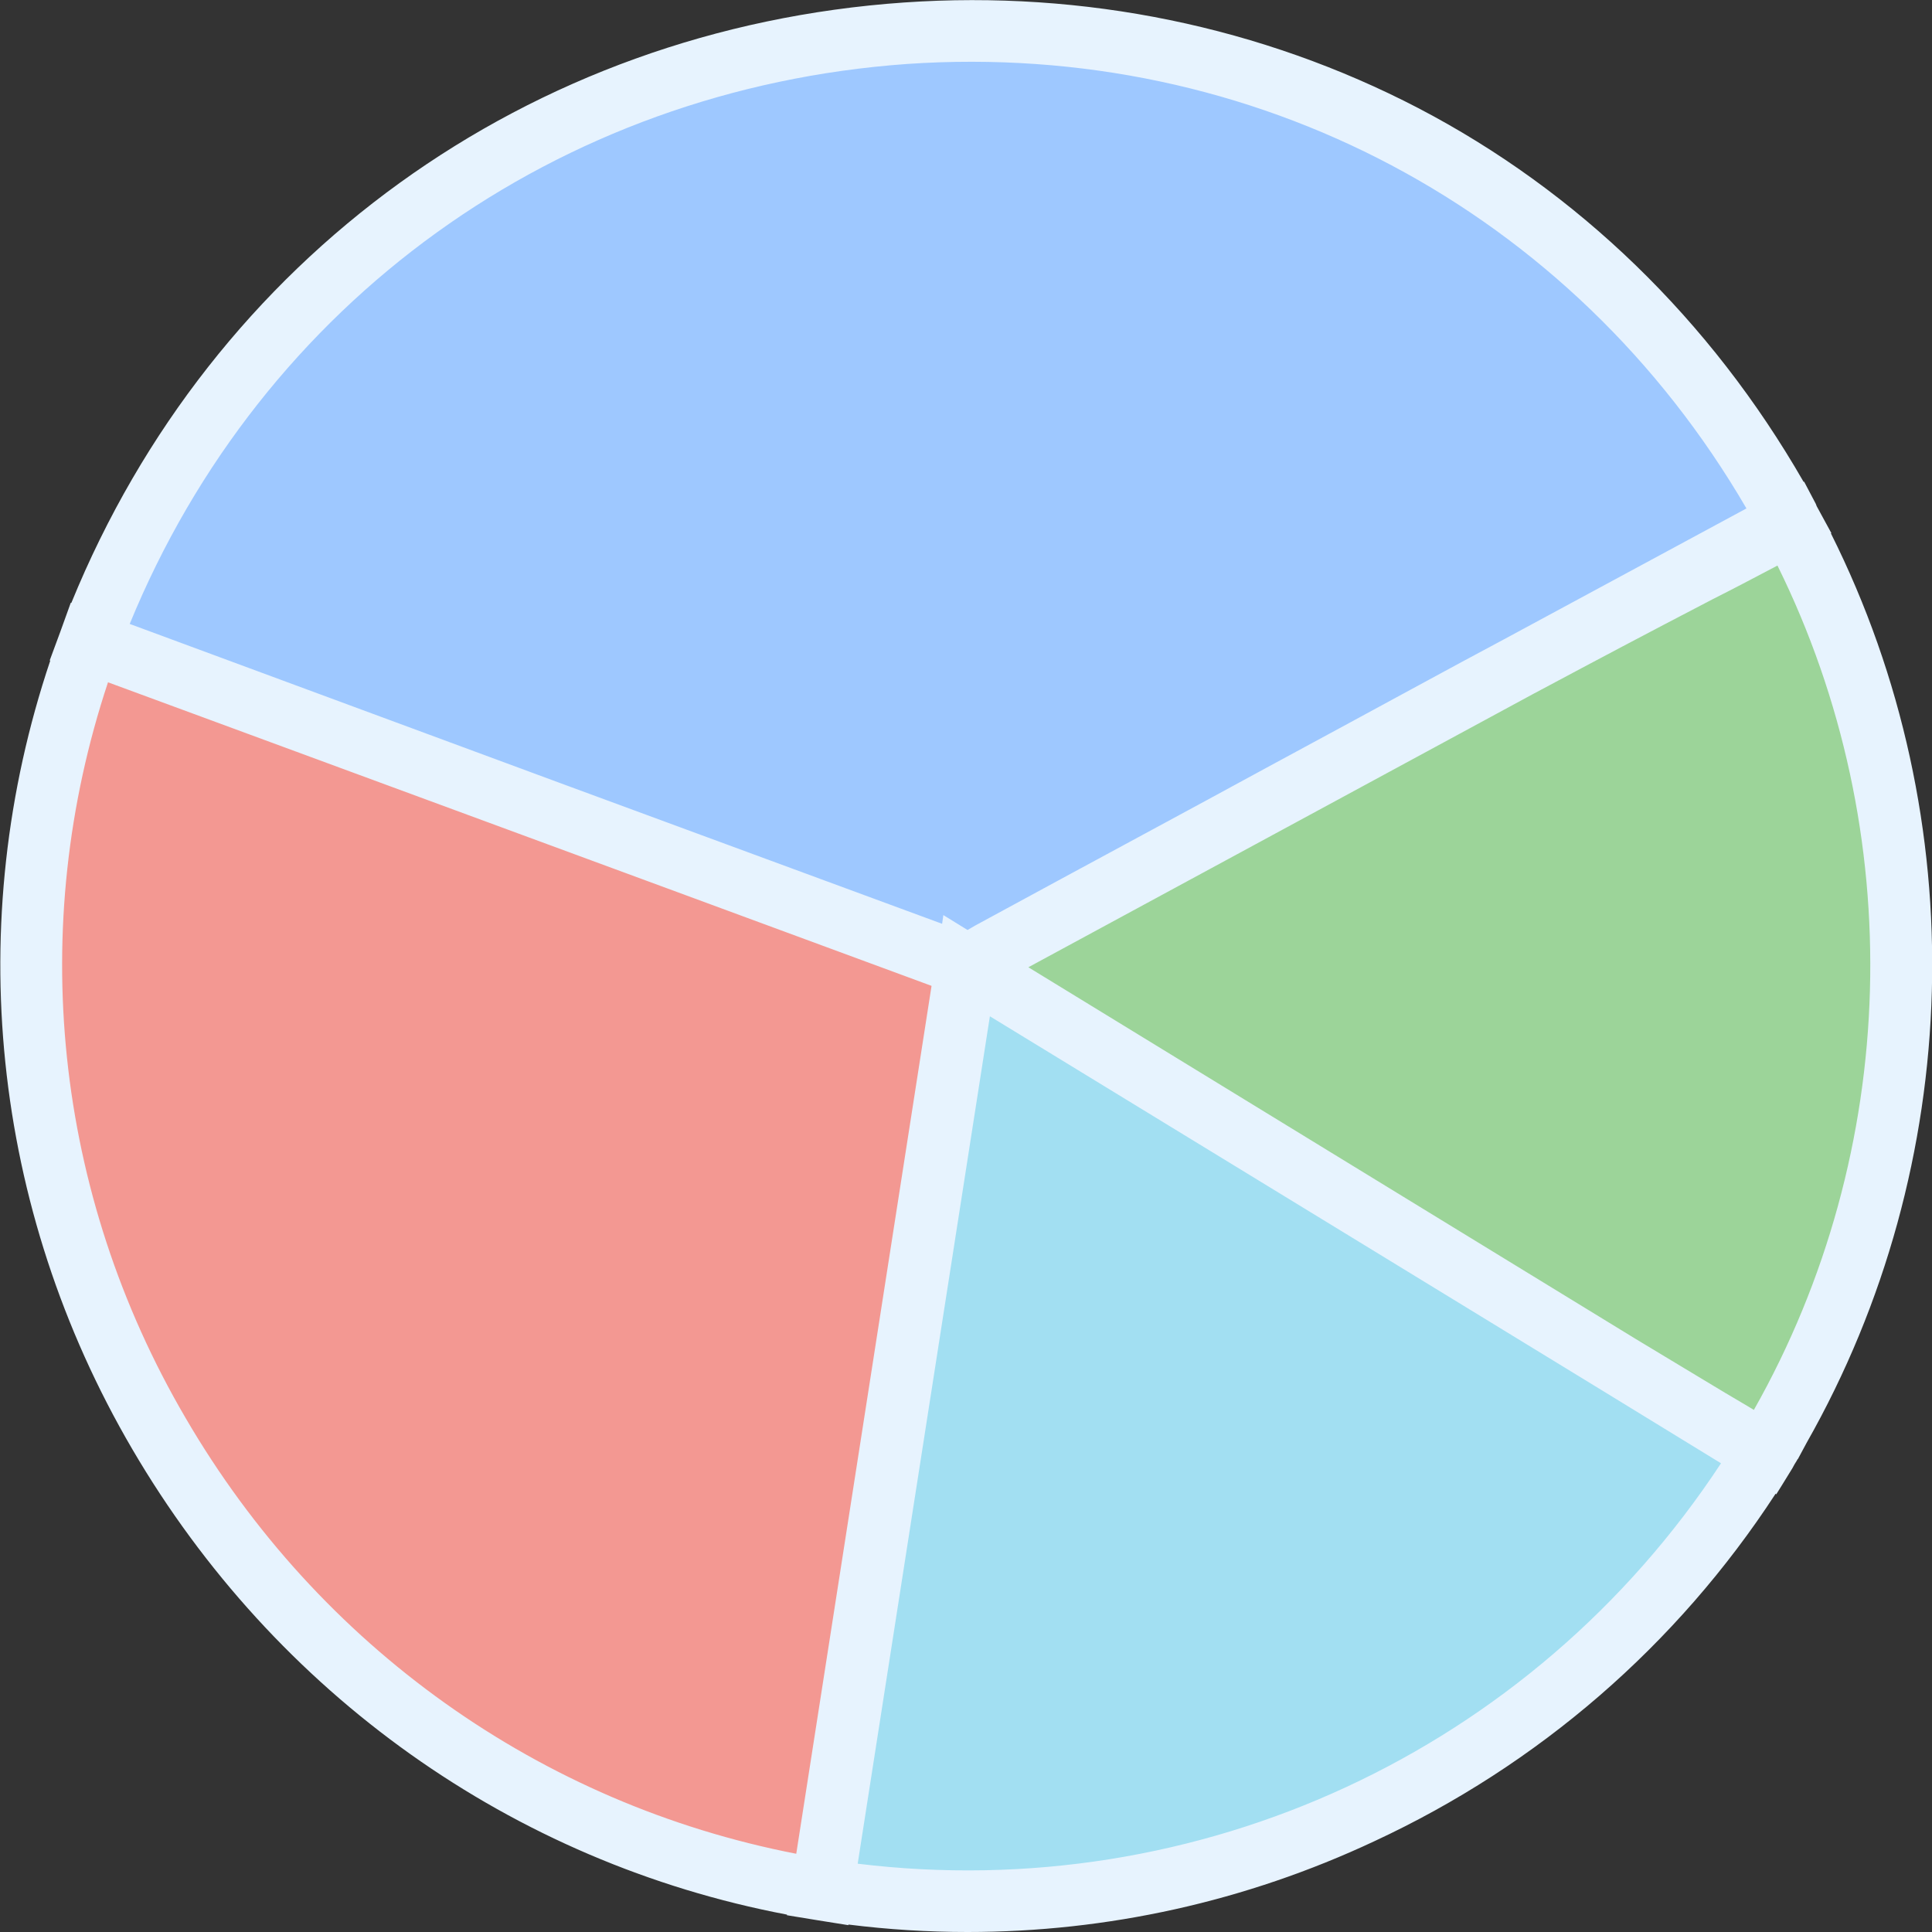
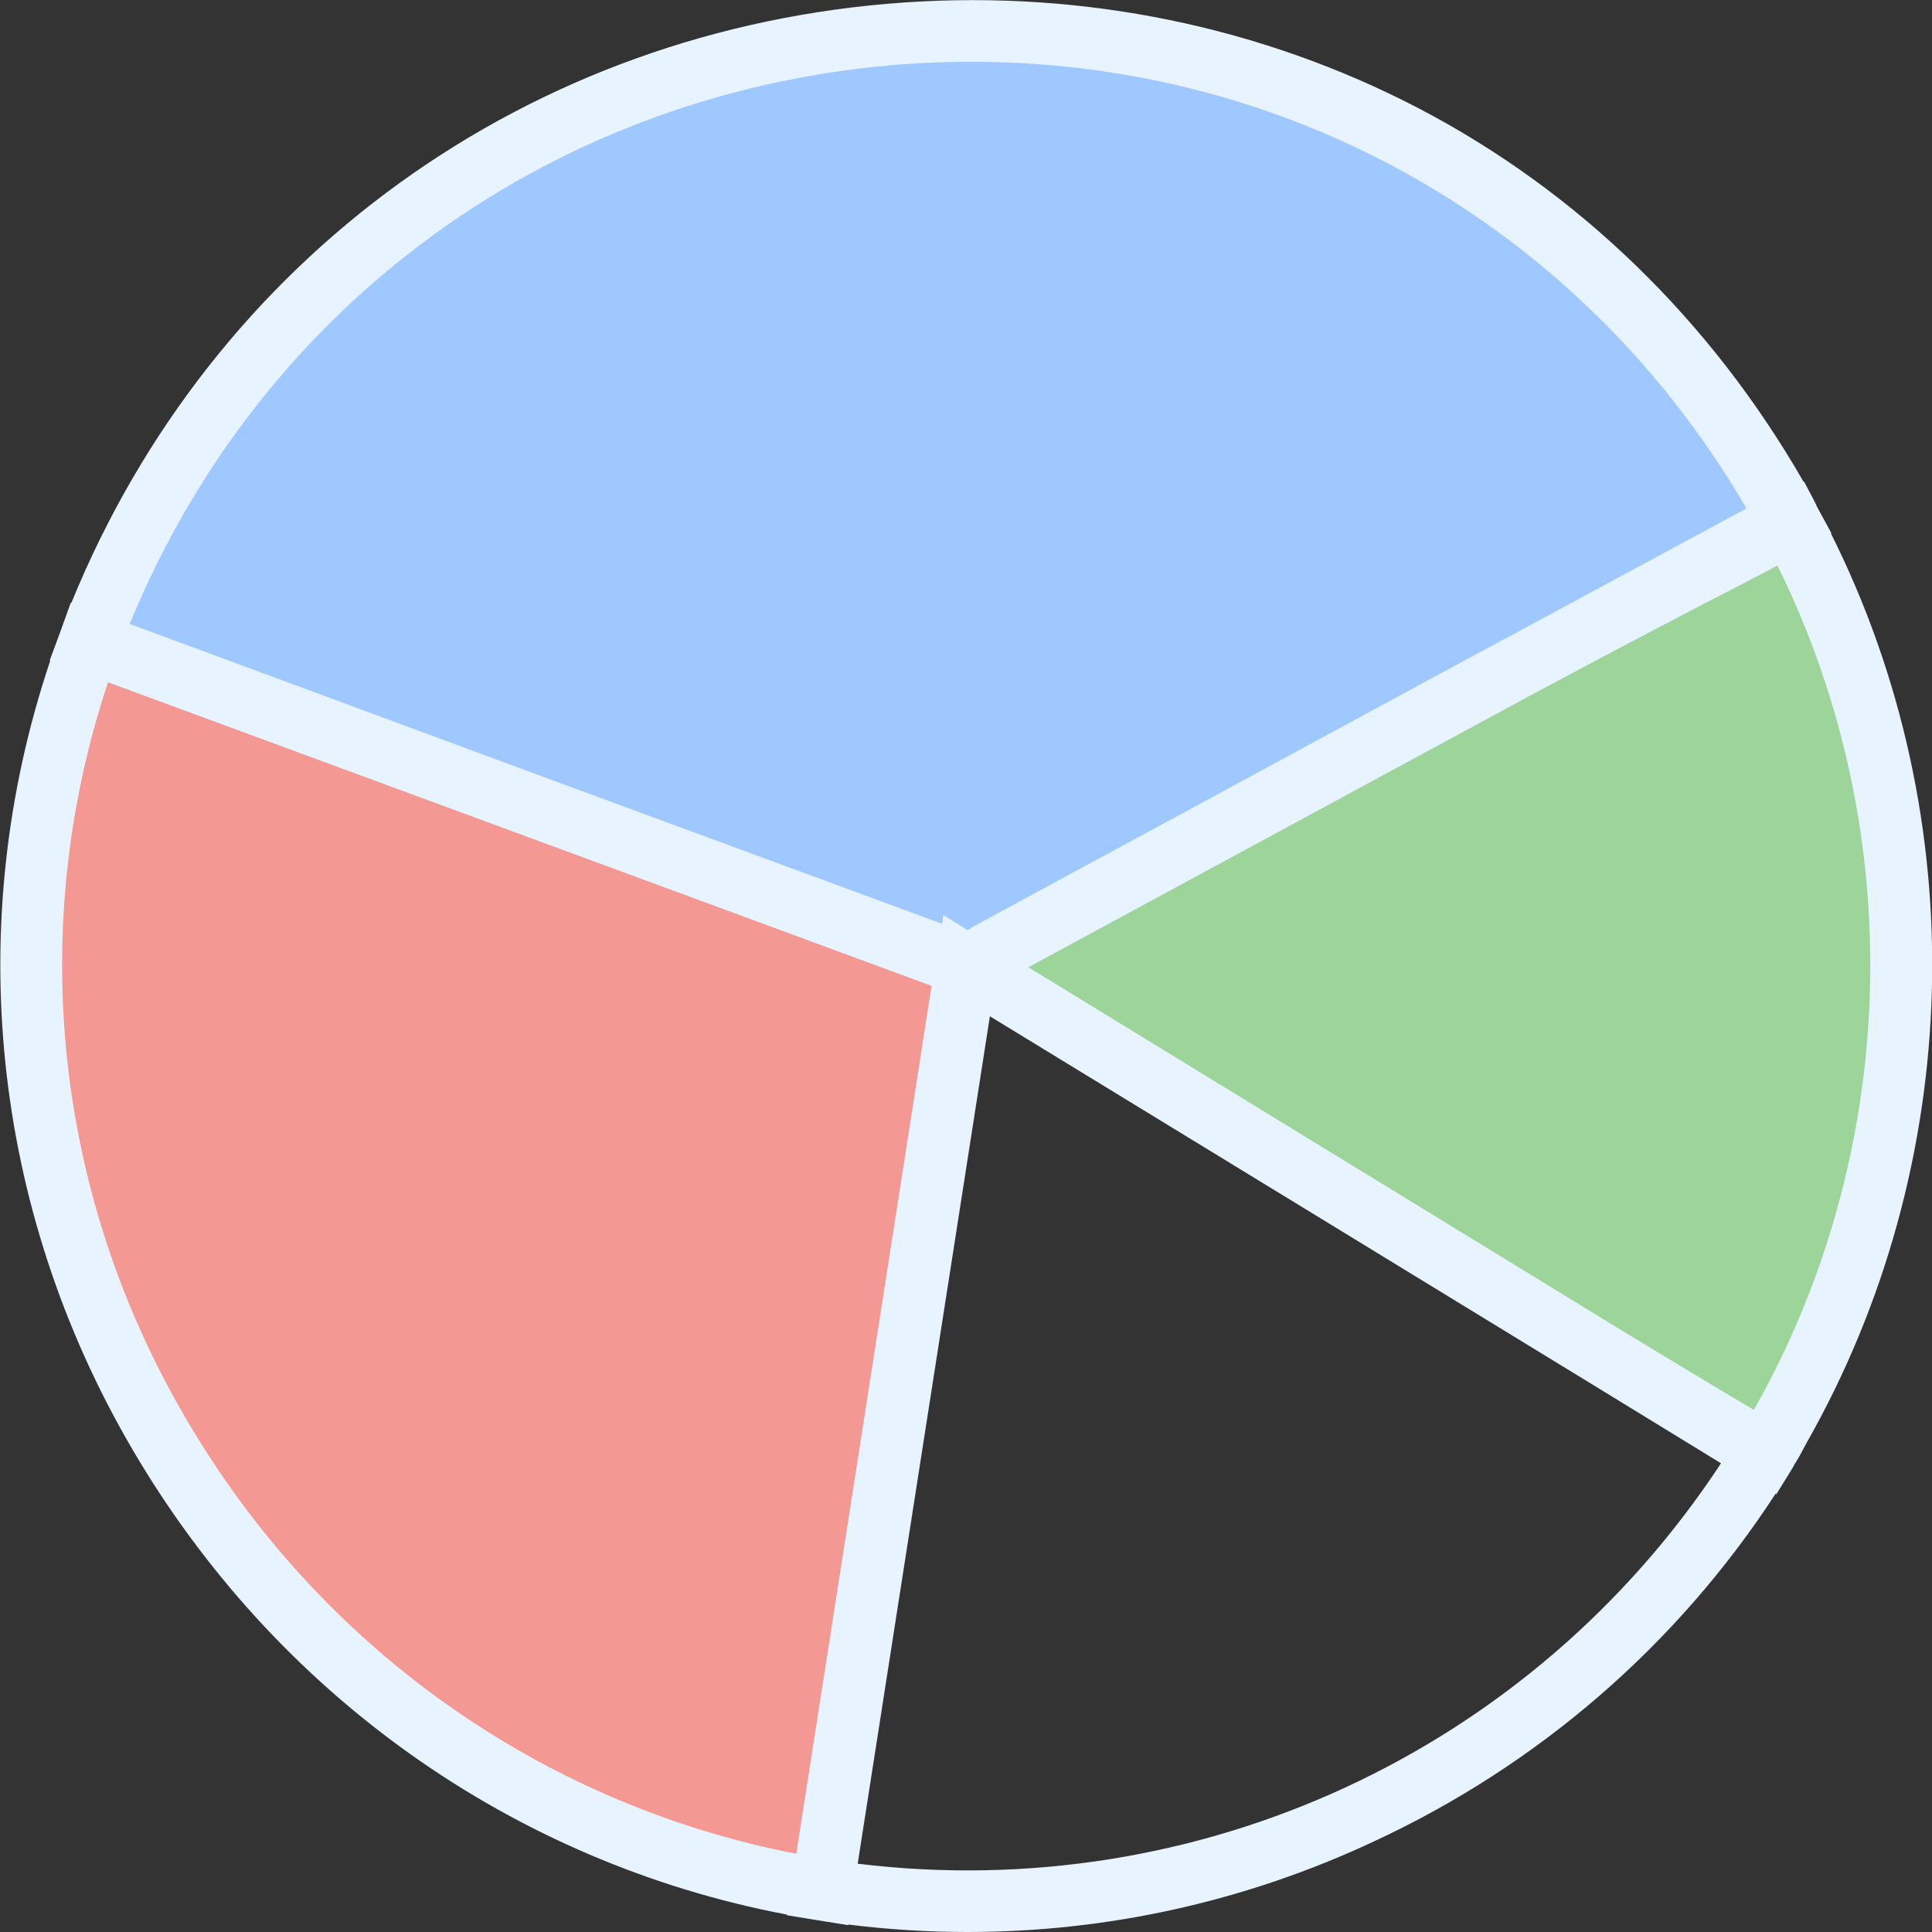
<svg xmlns="http://www.w3.org/2000/svg" width="71" height="71" viewBox="0 0 71 71" fill="none">
  <rect x="0" y="0" width="71" height="71" fill="#333333" stroke="none" />
  <g clip-path="url(#clip0)">
-     <path d="M64.843 53.41L35.512 35.477L30.198 69.449C43.997 71.616 57.659 65.159 64.843 53.41Z" fill="#A2DFF2" />
    <path d="M64.865 53.387C64.933 53.25 65.048 53.09 65.048 53.09C71.251 42.71 71.479 29.819 65.8 19.256C55.423 24.686 61.604 21.401 35.512 35.5C64.888 53.455 60.326 50.672 64.865 53.387Z" fill="#9CD499" />
-     <path d="M3.285 23.613L35.512 35.5L65.755 19.142C51.614 -7.027 13.549 -3.901 3.285 23.613Z" fill="#9EC8FF" />
+     <path d="M3.285 23.613L35.512 35.5L65.755 19.142C51.614 -7.027 13.549 -3.901 3.285 23.613" fill="#9EC8FF" />
    <path d="M30.221 69.449L35.535 35.477L3.285 23.613C-4.378 44.147 9.215 66.141 30.221 69.449Z" fill="#F39892" />
    <path d="M66.393 53.022C72.209 42.778 72.551 30.116 67.283 19.598H67.305L66.758 18.594C66.758 18.571 66.735 18.549 66.735 18.526L66.302 17.704H66.279C62.858 11.75 57.977 7.027 52.116 3.97C46.368 0.981 39.845 -0.365 33.231 0.091C19.41 1.049 7.8 9.468 2.623 22.153H2.6L2.213 23.226L1.825 24.275H1.848C-1.391 33.903 -0.319 44.398 4.858 53.25C10.127 62.262 18.839 68.445 28.92 70.361V70.384L30.038 70.567L31.178 70.749V70.726C32.638 70.909 34.098 71 35.557 71C40.689 71 45.775 69.882 50.496 67.669C56.54 64.863 61.626 60.459 65.253 54.893L65.276 54.916L65.504 54.55L65.869 53.957C65.914 53.866 65.983 53.752 66.028 53.684L66.051 53.638L66.074 53.615L66.393 53.022ZM62.949 22.016C63.633 21.674 64.409 21.264 65.321 20.784C70.156 30.572 69.837 42.299 64.454 51.813L64.226 51.676C63.018 50.968 62.516 50.649 60.121 49.212L37.792 35.546L56.335 25.507C59.072 24.047 60.19 23.454 62.949 22.016ZM4.767 22.929C9.625 11.088 20.482 3.263 33.345 2.35C46.072 1.483 57.795 7.711 64.181 18.685L55.263 23.499C53.416 24.48 50.838 25.895 46.528 28.222C43.768 29.728 40.279 31.599 35.831 34.017L35.557 34.177L34.668 33.629L34.622 33.949L20.504 28.747L4.767 22.929ZM6.82 52.109C1.985 43.85 0.981 34.063 3.969 25.074L25.203 32.899L34.234 36.23L29.262 68.125C19.866 66.3 11.723 60.528 6.82 52.109ZM31.52 68.49L36.378 37.348L49.037 45.082C54.145 48.208 57.065 49.987 58.889 51.105L63.246 53.775C56.289 64.361 44.042 70.019 31.52 68.49Z" fill="#E7F3FE" />
  </g>
  <defs>
    <clipPath id="clip0">
      <rect width="71" height="71" fill="white" />
    </clipPath>
  </defs>
</svg>